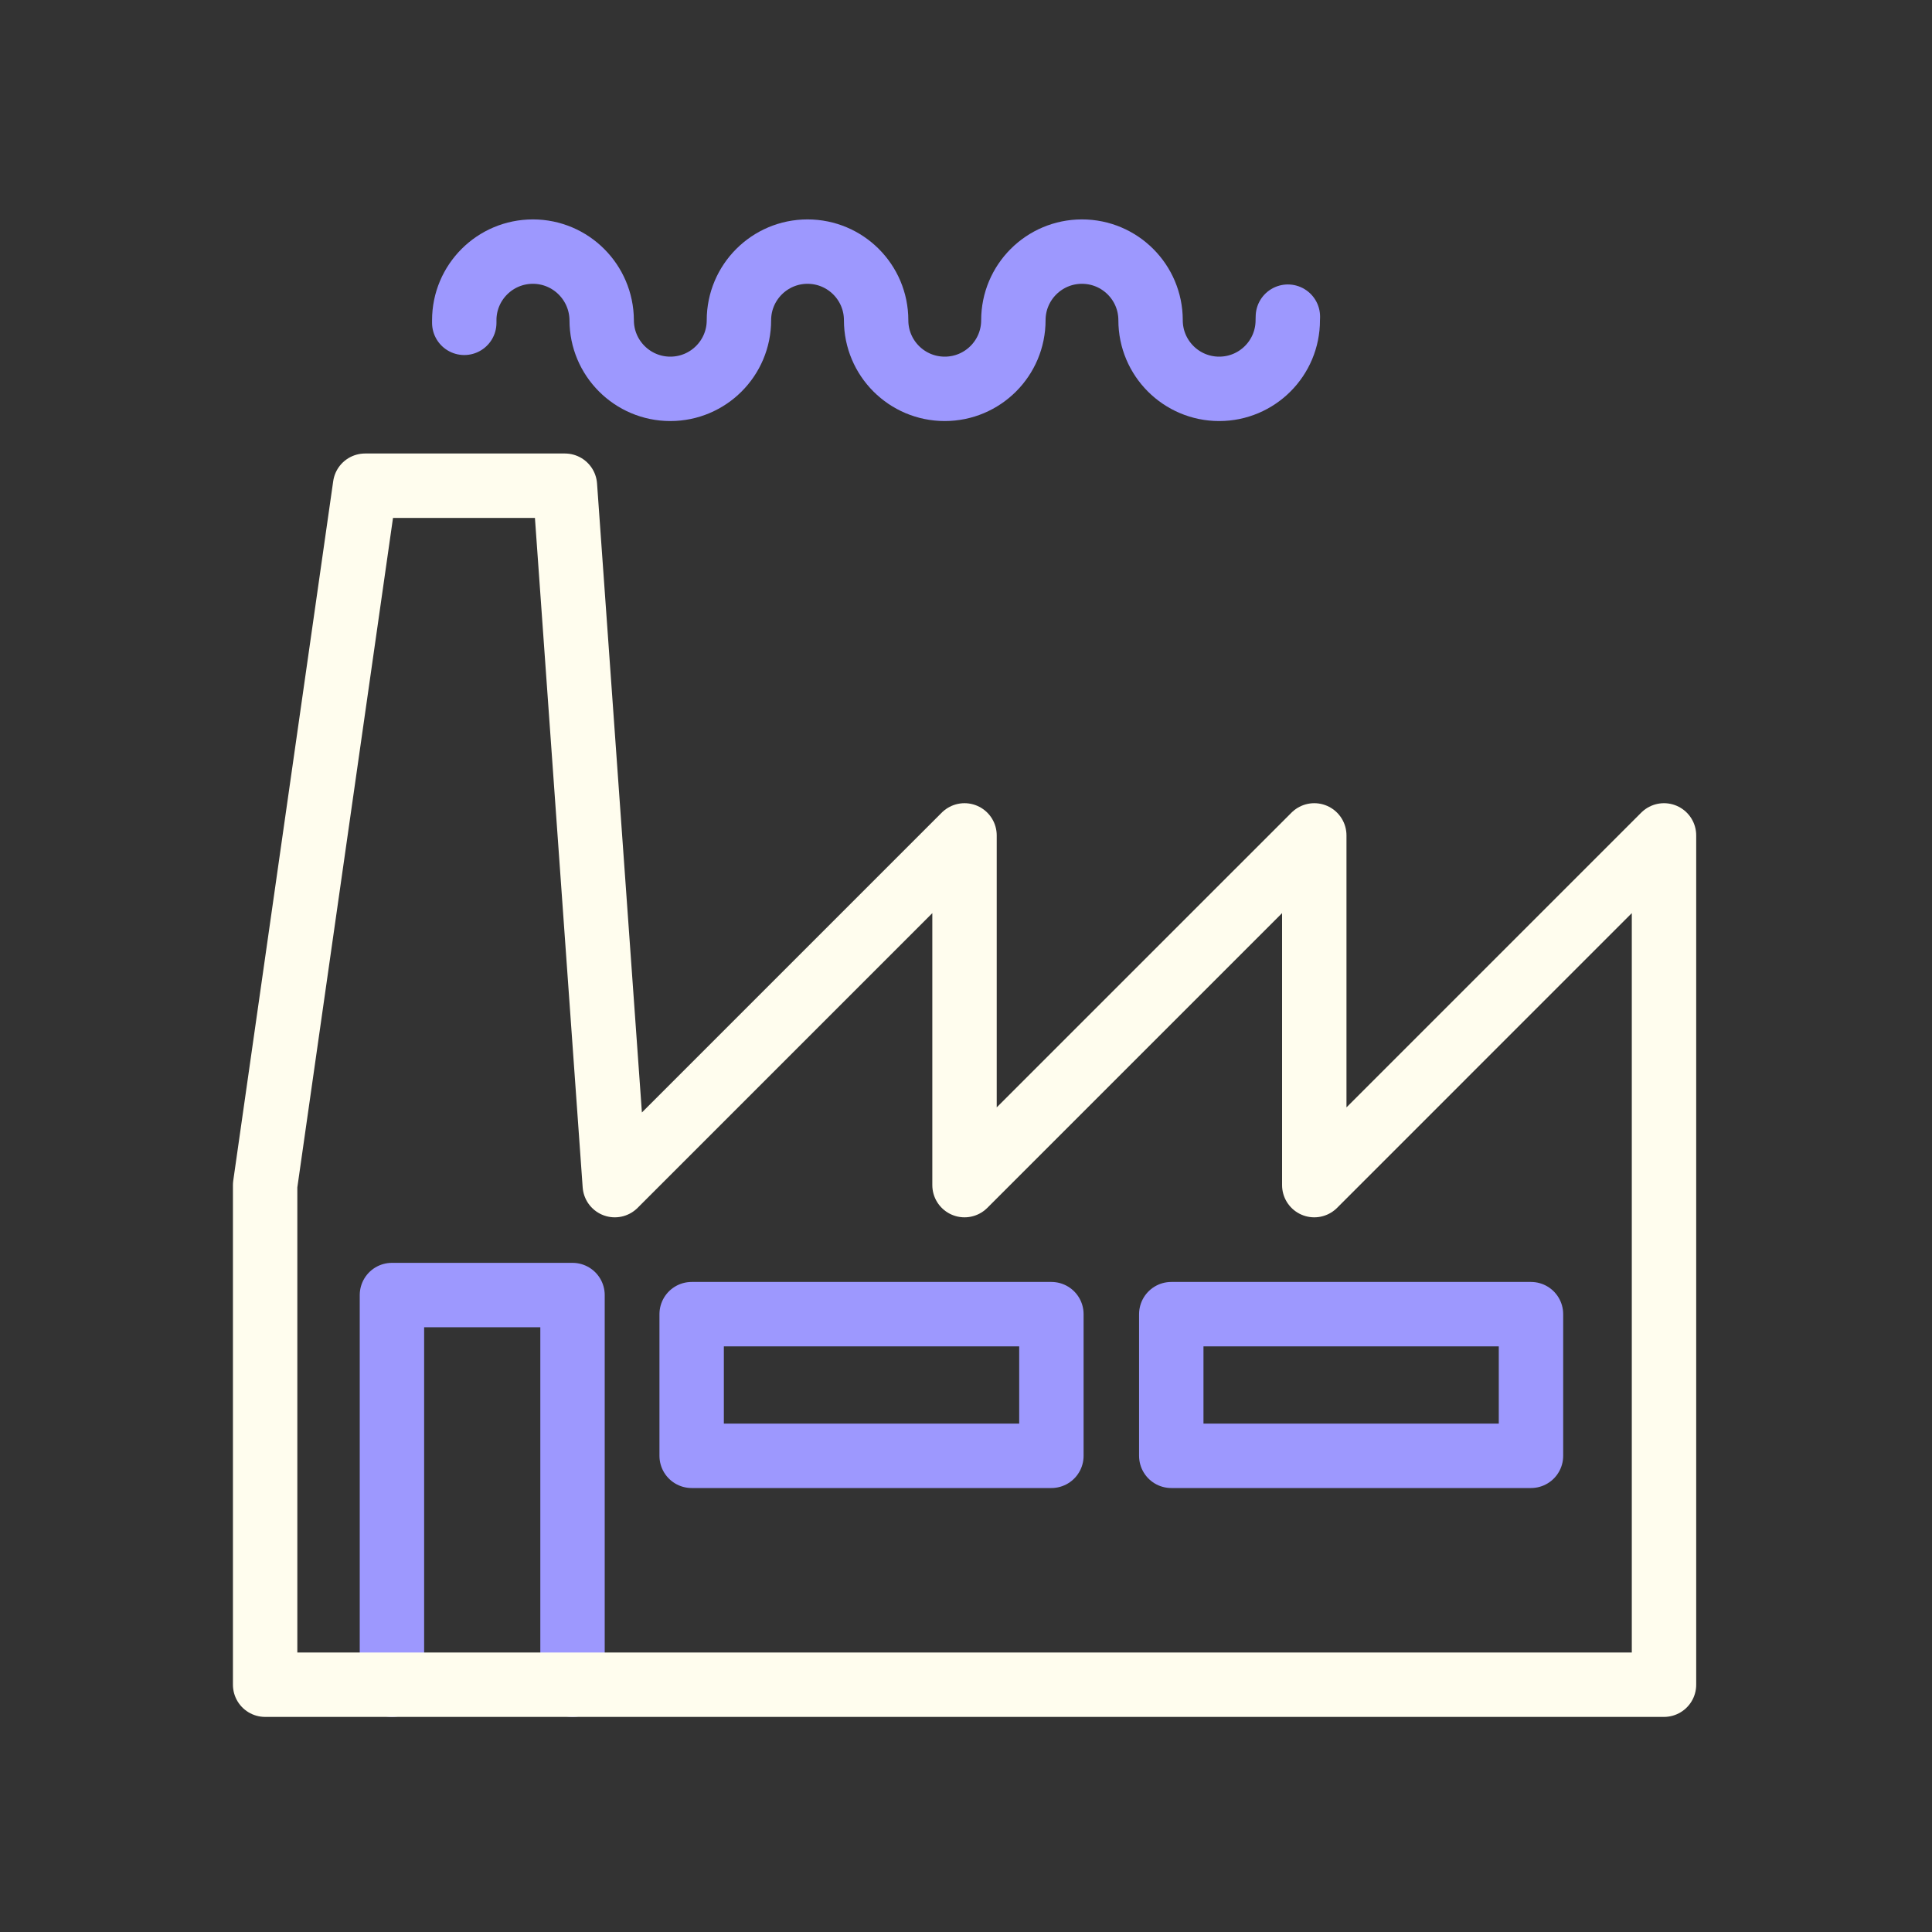
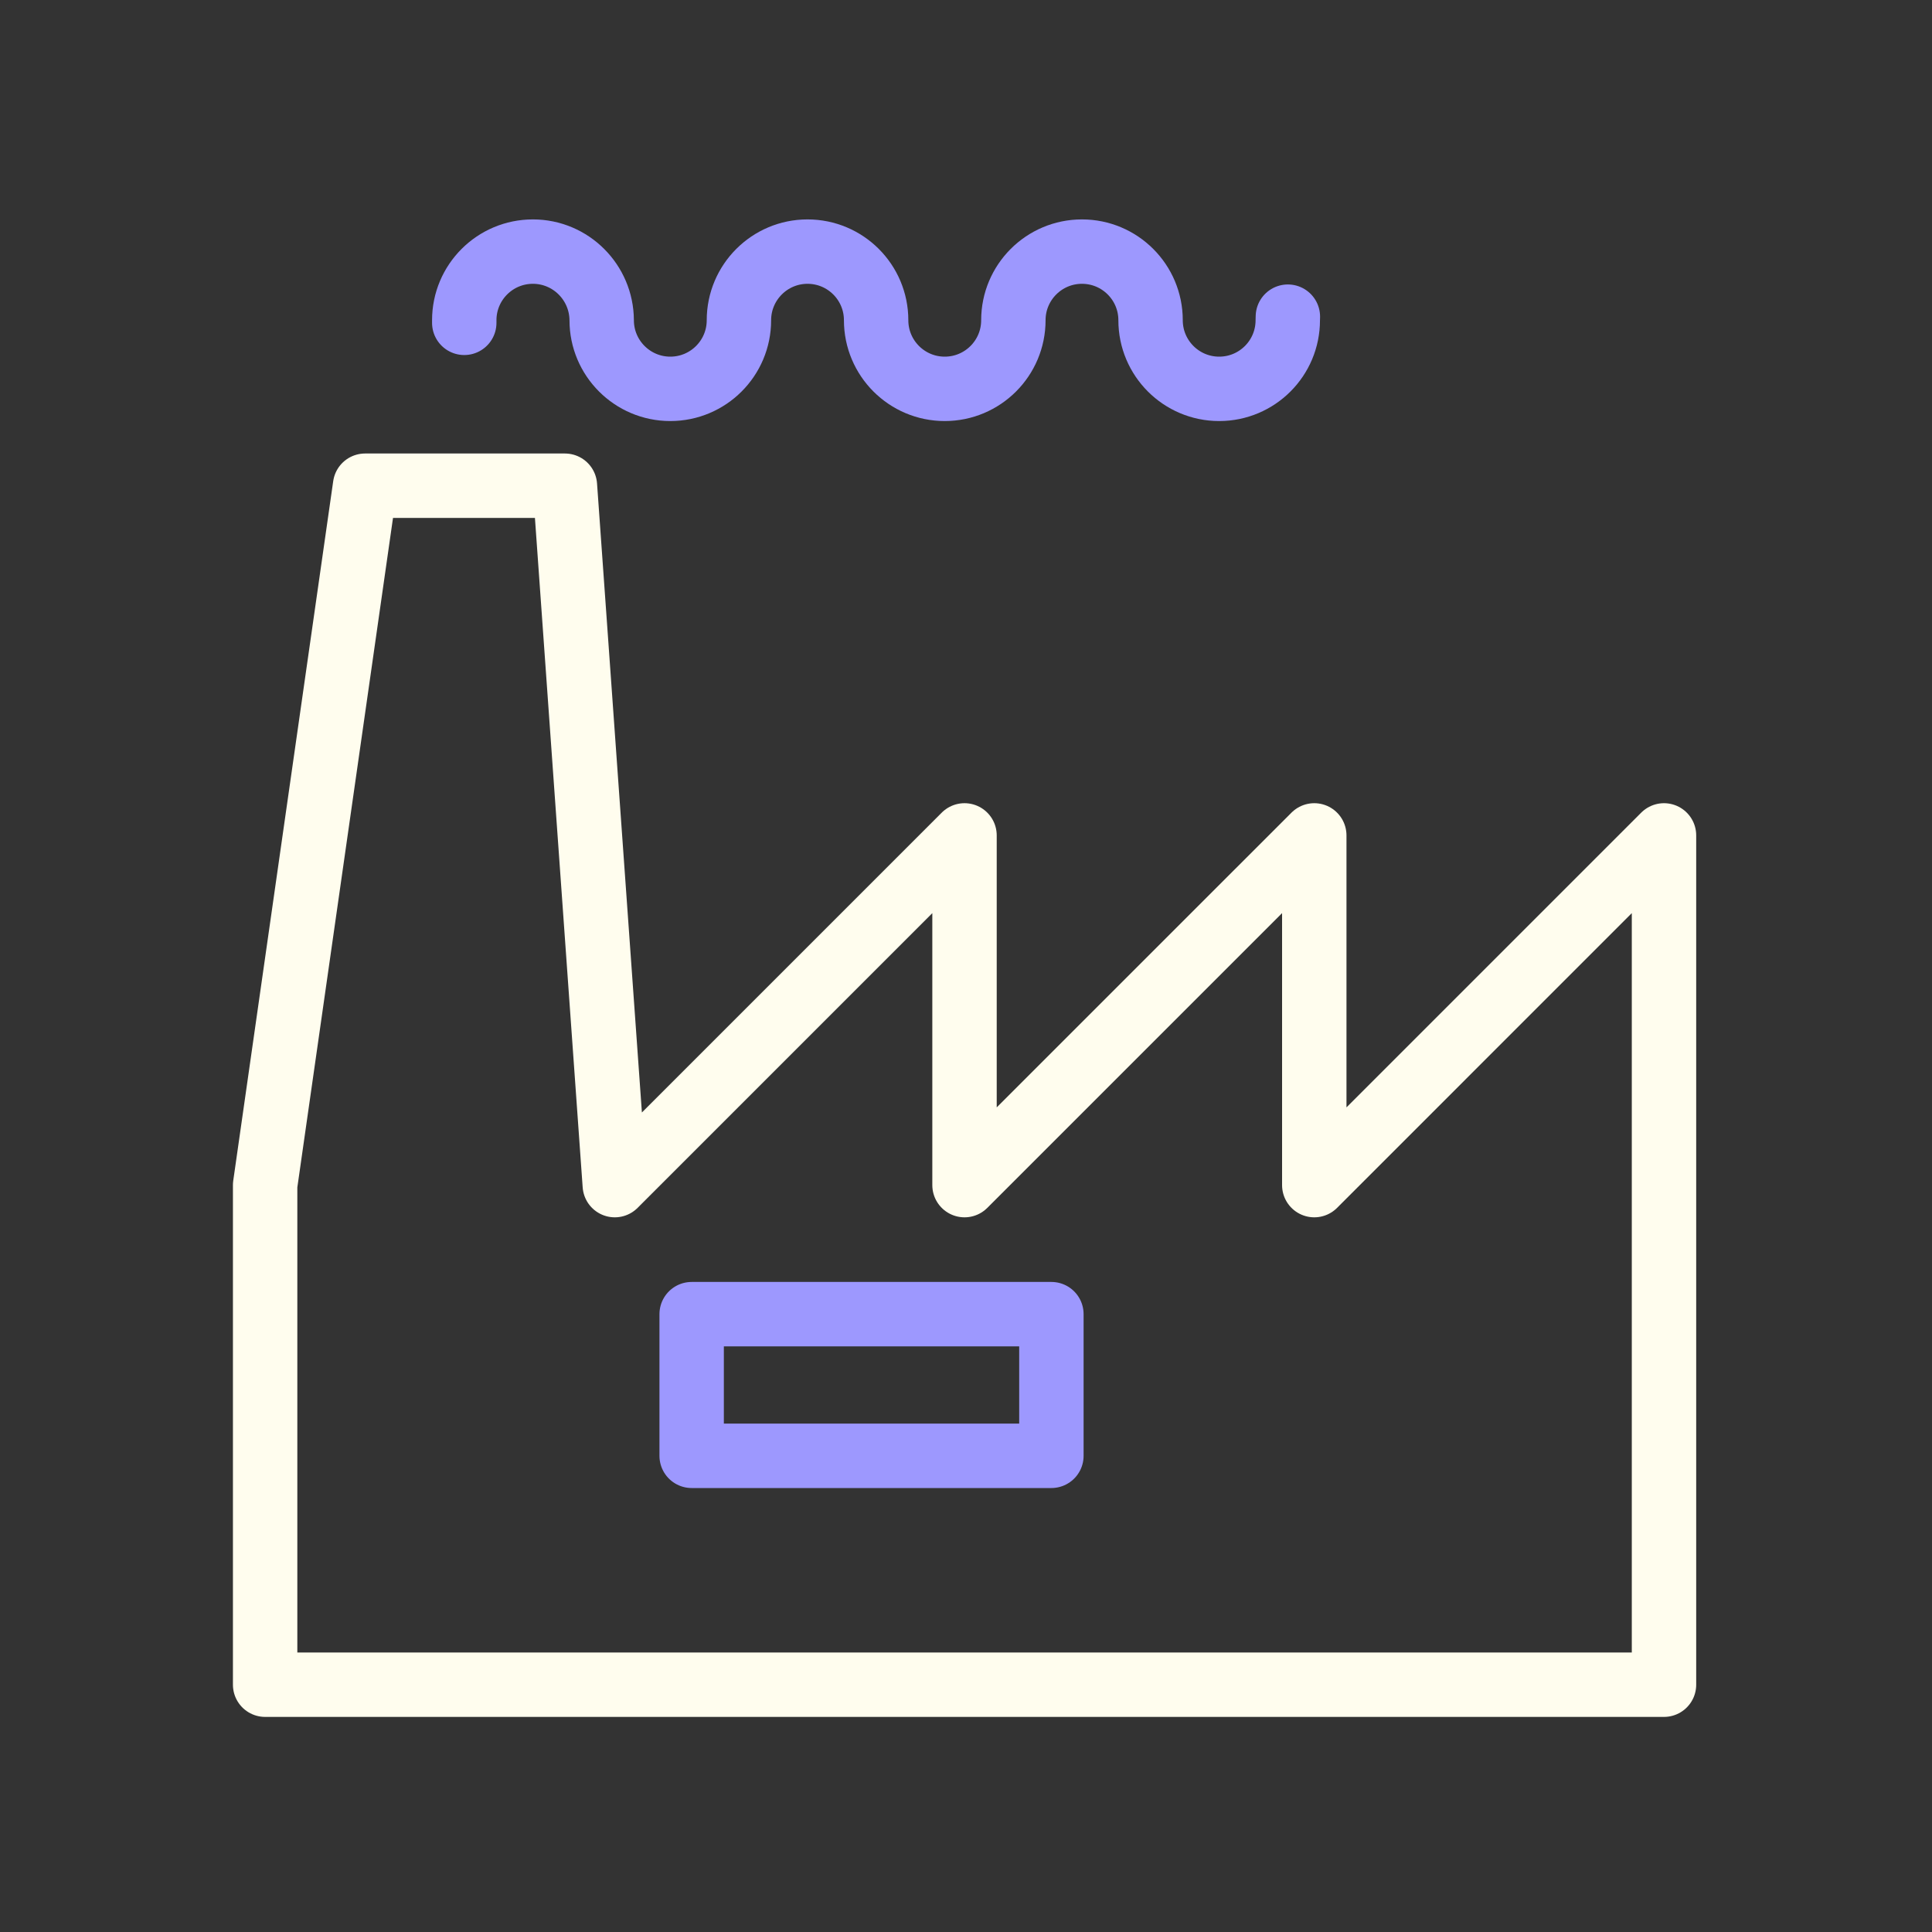
<svg xmlns="http://www.w3.org/2000/svg" width="60" height="60" viewBox="0 0 60 60" fill="none">
  <rect x="0" y="0" width="60" height="60" fill="#333333" stroke="none" />
  <path d="M39.996 9.834C39.995 9.87 39.993 9.907 39.993 9.945C39.993 11.123 39.039 12.076 37.863 12.076C36.685 12.076 35.732 11.121 35.732 9.945C35.732 8.767 34.778 7.814 33.601 7.814C32.424 7.814 31.471 8.769 31.471 9.945C31.471 11.123 30.516 12.076 29.34 12.076C28.162 12.076 27.209 11.121 27.209 9.945C27.209 8.767 26.255 7.814 25.078 7.814C23.902 7.814 22.948 8.769 22.948 9.945C22.948 11.123 21.993 12.076 20.817 12.076C19.641 12.076 18.686 11.121 18.686 9.945C18.679 8.769 17.726 7.814 16.549 7.814C15.371 7.814 14.418 8.769 14.418 9.945C14.418 9.945 14.418 9.973 14.418 10.026" stroke="#9D98FE" stroke-width="2" stroke-linecap="round" stroke-linejoin="round" />
-   <path d="M12.172 52.321V40.219H17.78V52.321" stroke="#9D98FE" stroke-width="2" stroke-linecap="round" stroke-linejoin="round" />
  <path d="M8.234 52.32H51.677V25.944L40.816 36.805V25.944L29.954 36.805V25.944L19.093 36.805L17.544 15.084H11.338L8.234 36.805V52.32Z" stroke="#FFFDEE" stroke-width="2" stroke-linecap="round" stroke-linejoin="round" />
  <path d="M32.652 45.212H21.48V40.812H32.652V45.212Z" stroke="#9D98FE" stroke-width="2" stroke-linecap="round" stroke-linejoin="round" />
-   <path d="M47.546 45.212H36.375V40.812H47.546V45.212Z" stroke="#9D98FE" stroke-width="2" stroke-linecap="round" stroke-linejoin="round" />
</svg>